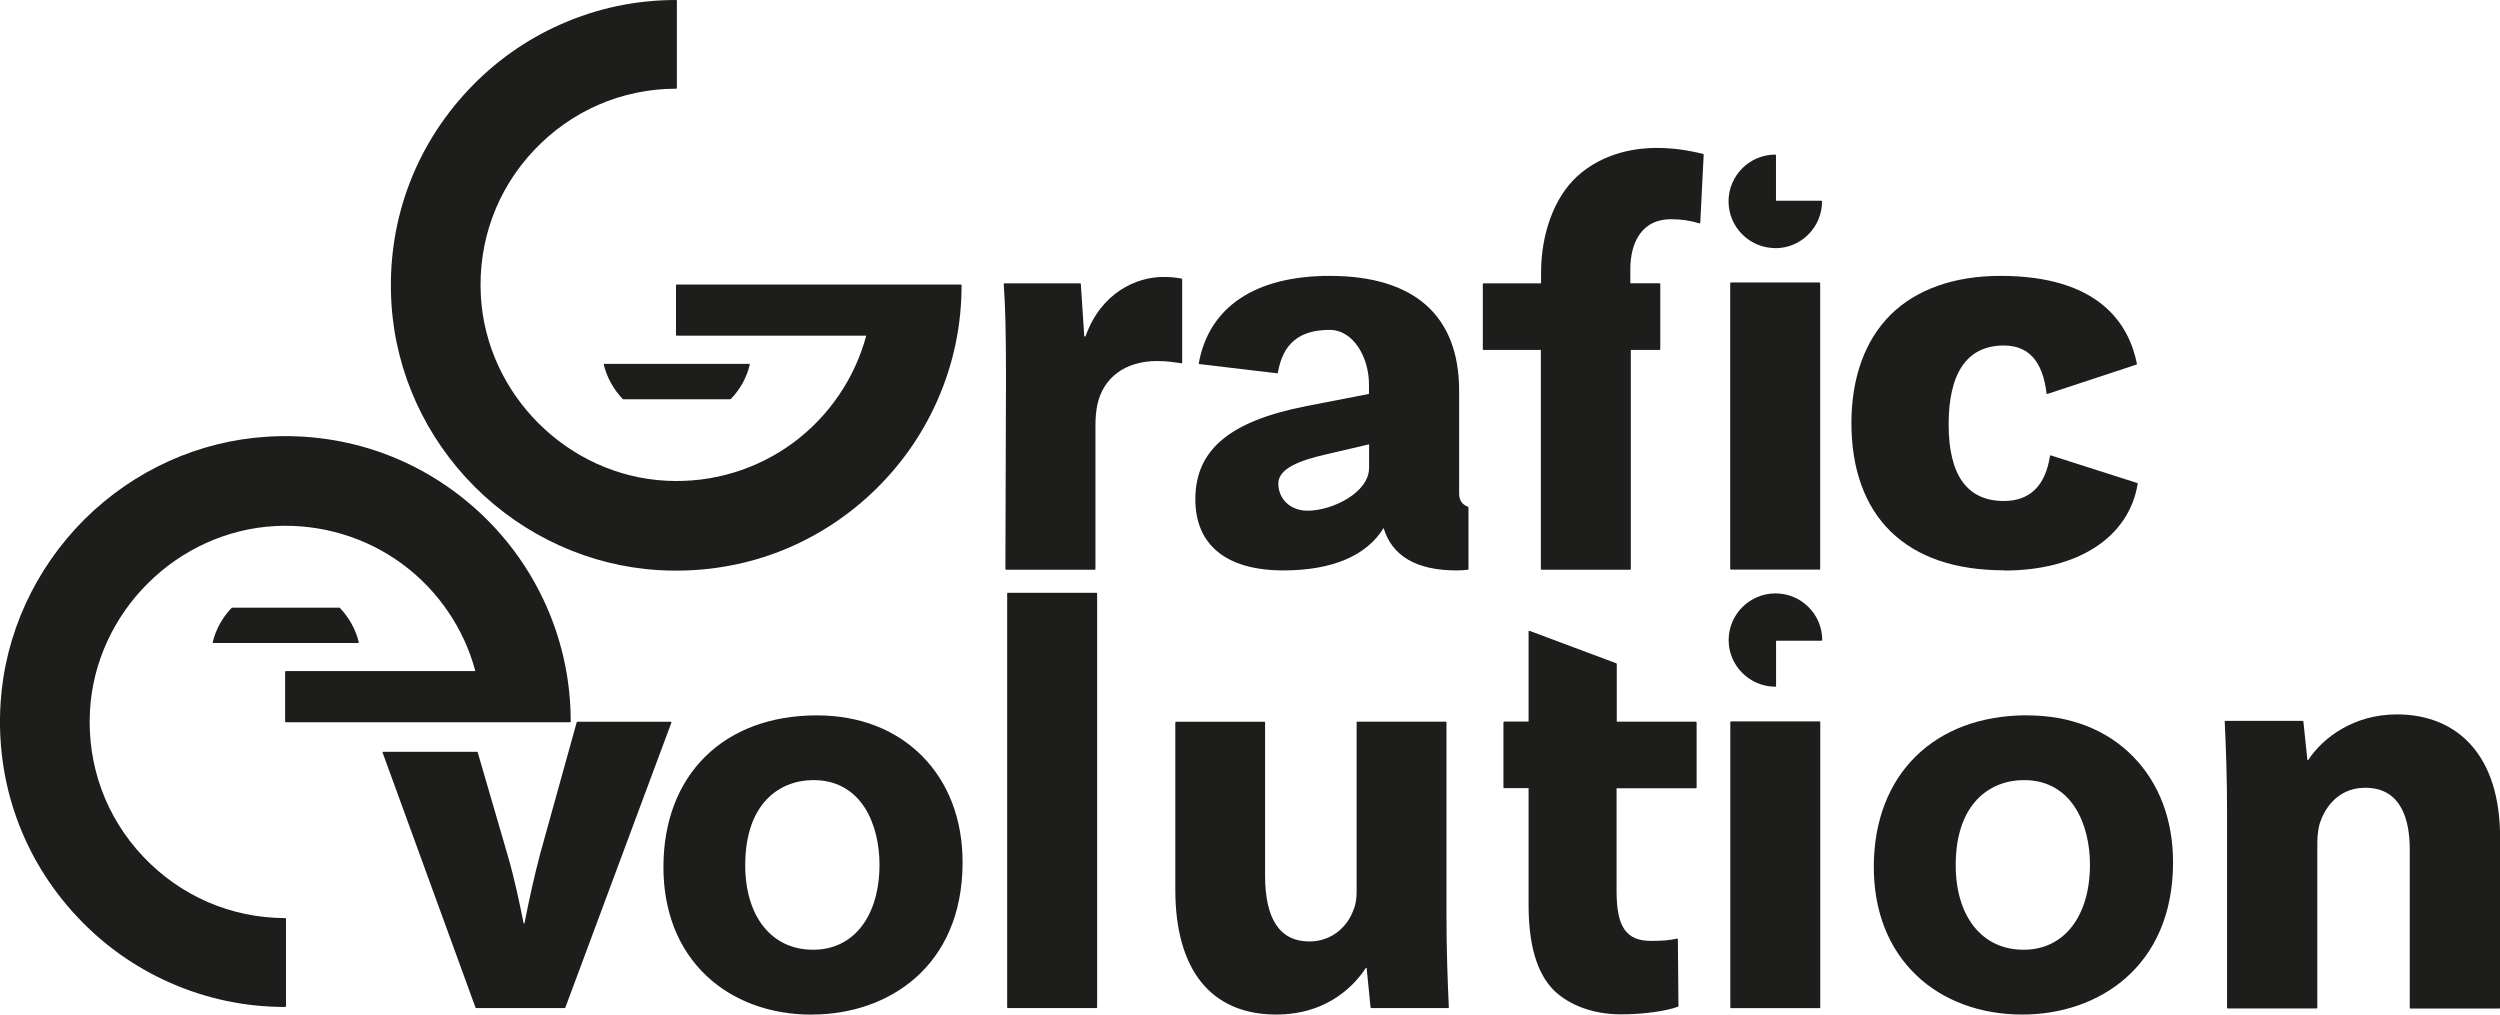
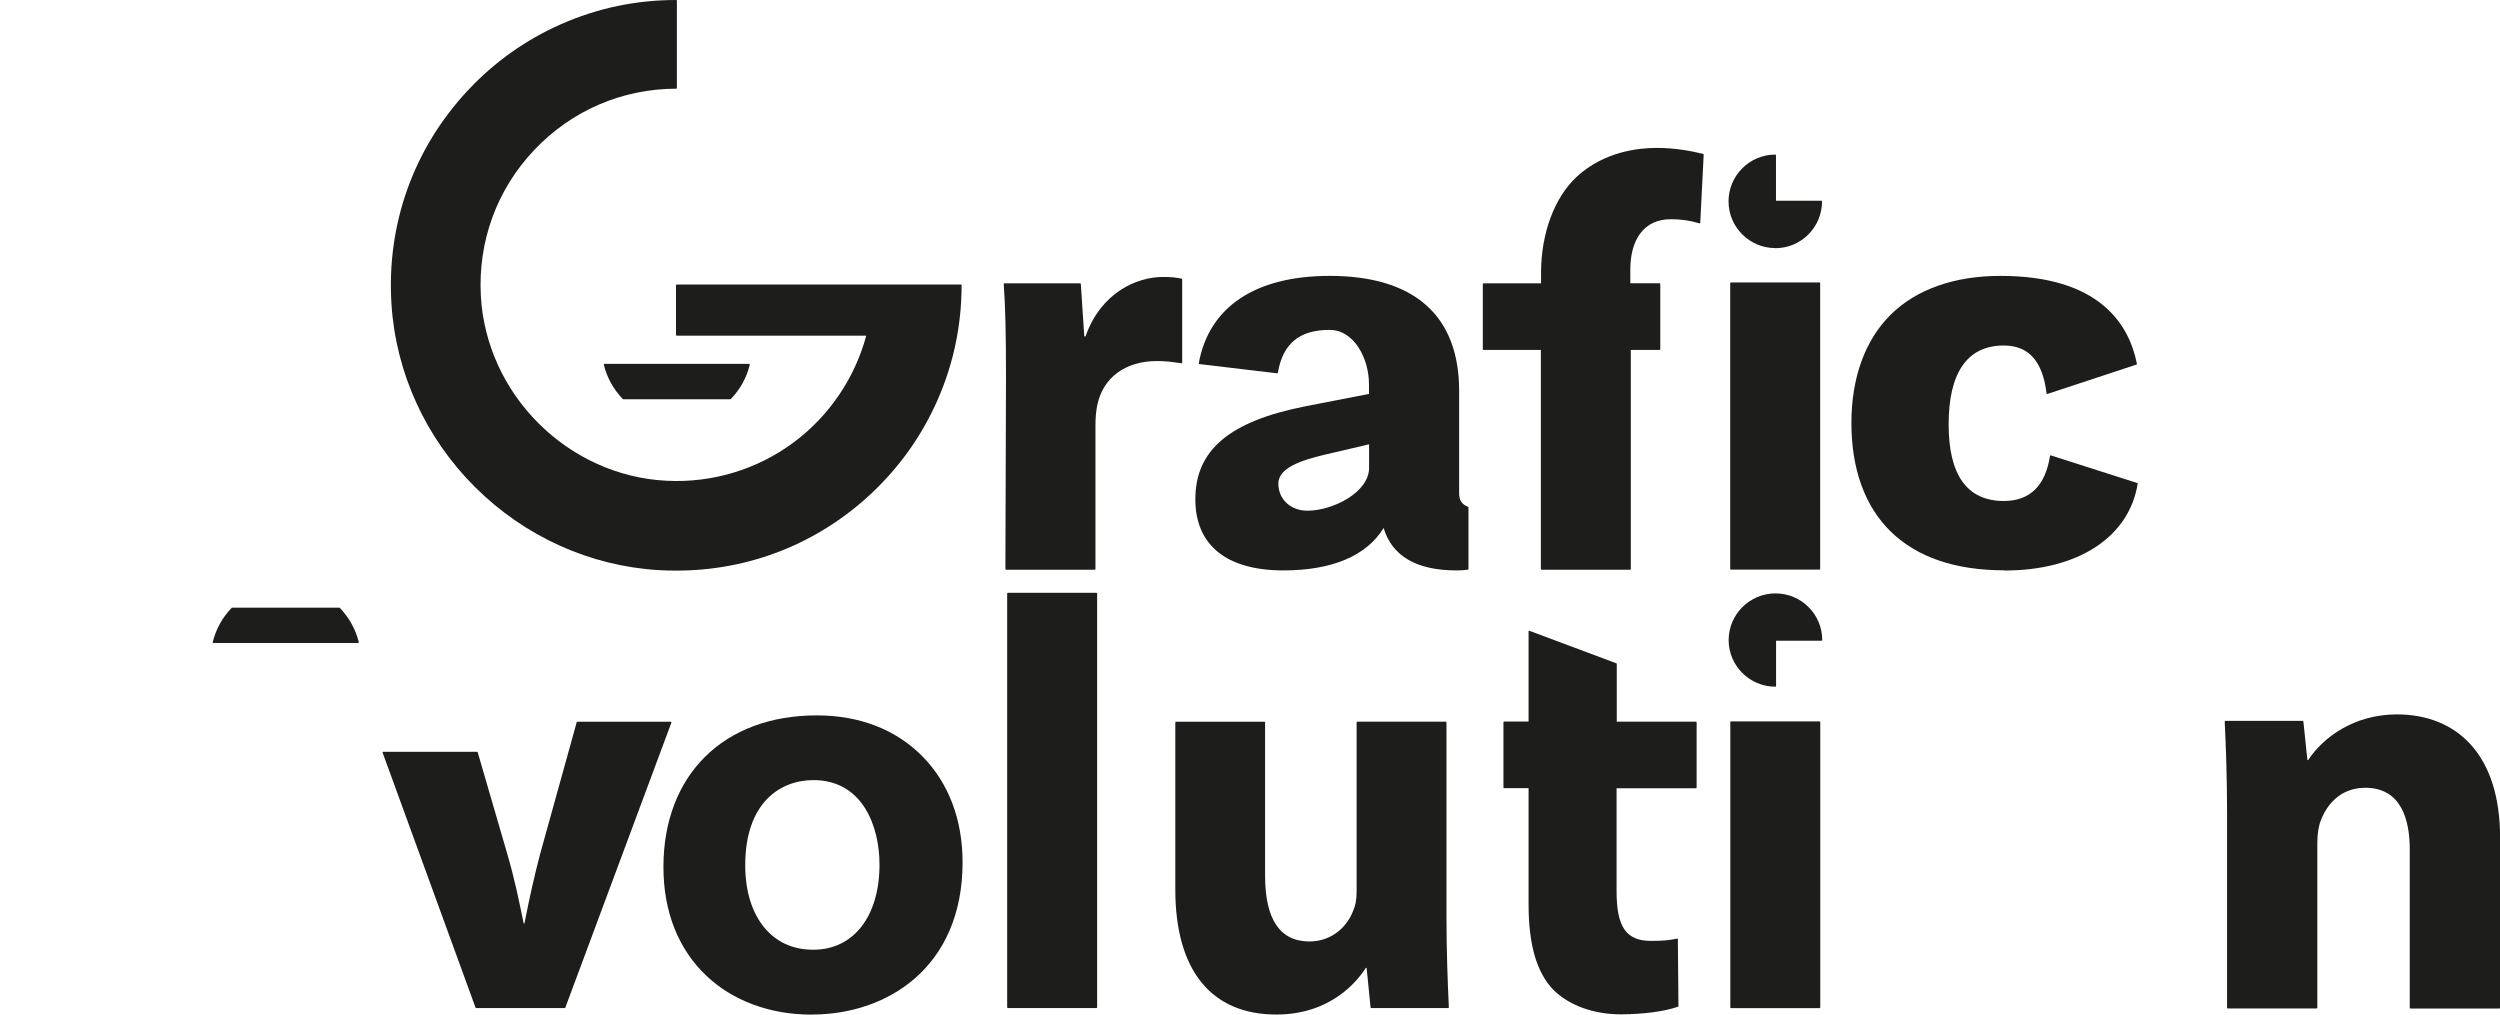
<svg xmlns="http://www.w3.org/2000/svg" id="Livello_2" data-name="Livello 2" viewBox="0 0 254.55 103.3">
  <defs>
    <style>      .cls-1 {        fill: #1d1d1b;      }    </style>
  </defs>
  <g id="Livello_1-2" data-name="Livello 1">
    <g>
      <path class="cls-1" d="M180.77,25.27c2.62,0,4.75-2.14,4.75-4.76,0-.04-.03-.07-.07-.07h-4.62v-4.63s-.03-.07-.07-.07c-2.62,0-4.76,2.14-4.76,4.76s2.13,4.76,4.76,4.76Z" />
      <path class="cls-1" d="M151.03,35.63h5.86v22.31s.03.07.07.07h9.02s.07-.03.07-.07v-22.31h2.93s.07-.03.07-.07v-6.65s-.03-.07-.07-.07h-2.98v-1.42c0-1.48.34-2.73.98-3.61.72-.99,1.79-1.49,3.16-1.49,1.03,0,1.97.14,2.89.42.02,0,.04,0,.06,0,.02-.01.03-.03.03-.05l.35-6.95s-.02-.06-.05-.07c-1.26-.3-2.81-.61-4.76-.61-1.85,0-5.35.38-8.11,2.93h0c-2.28,2.11-3.64,5.77-3.64,9.79v1.07h-5.86s-.07.03-.07.07v6.65s.03.07.07.07Z" />
      <path class="cls-1" d="M176.24,28.76h9.02s.07.03.07.07v29.1s-.03.07-.07.07h-9.02s-.07-.03-.07-.07v-29.1s.03-.07.07-.07Z" />
      <path class="cls-1" d="M102.38,57.94s0,.03.02.05c.01.01.03.02.05.02h9.02s.07-.03.07-.07v-14.67c0-.73.06-1.38.18-2,.58-2.83,2.86-4.51,6.1-4.51.91,0,1.58.1,2.28.2l.2.03s.04,0,.05-.02.02-.03.02-.05v-8.48s-.02-.06-.05-.07c-.68-.13-1.11-.17-1.91-.17-2.66,0-6.31,1.58-7.88,6.05h-.13l-.35-5.34s-.03-.06-.07-.06h-7.71s-.04,0-.05.02c-.01.01-.02.03-.02.05.17,2.36.23,5.04.23,9.55l-.06,19.46Z" />
      <path class="cls-1" d="M132.96,41.36c-7.78,1.53-11.25,4.46-11.25,9.48,0,4.67,3.18,7.24,8.97,7.24,4.95,0,8.47-1.49,10.2-4.32.86,2.87,3.36,4.32,7.43,4.32.38,0,.77-.02,1.15-.07.03,0,.06-.03.06-.07v-6.28s-.02-.05-.04-.06c-.62-.23-.91-.66-.91-1.36v-10.45c0-7.65-4.56-11.7-13.18-11.7-7.57,0-12.3,3.16-13.33,8.9,0,.02,0,.04.01.05.01.01.03.02.05.03l7.92.94s.07-.02.07-.05c.51-2.98,2.19-4.37,5.27-4.37,2.48,0,4.01,2.88,4.01,5.54v.98l-6.44,1.25ZM130.16,49.23c0-1.59,2.36-2.37,4.67-2.92l4.57-1.07v2.39c0,2.53-3.74,4.37-6.27,4.37-1.72,0-2.97-1.16-2.97-2.76Z" />
      <path class="cls-1" d="M204.1,58.09c7.48,0,12.68-3.39,13.56-8.84,0-.03-.01-.06-.05-.07l-8.79-2.81s-.04,0-.06,0c-.02.01-.03.03-.03.05-.47,3.05-2.05,4.59-4.7,4.59-3.73,0-5.62-2.62-5.62-7.8s1.84-8.03,5.62-8.03c2.53,0,3.96,1.6,4.35,4.88,0,.02.01.04.03.05s.04.01.06,0l9.07-2.99s.05-.04.04-.08c-.81-4.08-3.87-8.95-13.9-8.95-4.69,0-8.56,1.37-11.17,3.95-2.61,2.59-4,6.4-4,11.04s1.35,8.45,4,11.04c2.69,2.62,6.58,3.95,11.57,3.95Z" />
      <path class="cls-1" d="M48.38,49.61c5.05,5.02,11.68,8.02,18.68,8.44.61.04,1.21.05,1.81.05,7.44,0,14.45-2.77,19.9-7.9,2.85-2.69,5.1-5.86,6.68-9.44,1.63-3.7,2.46-7.64,2.46-11.72,0-.04-.03-.07-.07-.07h-28.94s-.07.03-.07.07v5.07s.03.07.07.07h19.3c-1.16,4.32-3.77,8.17-7.38,10.86-3.71,2.76-8.3,4.15-12.95,3.91-10.06-.5-18.36-8.78-18.91-18.83-.3-5.54,1.62-10.81,5.42-14.83,3.8-4.02,8.94-6.25,14.47-6.26.04,0,.07-.03.07-.07V.07s-.03-.07-.07-.07c-4.09,0-8.04.83-11.74,2.47-3.58,1.58-6.76,3.84-9.45,6.71-5.55,5.92-8.32,13.66-7.8,21.79.45,7,3.48,13.62,8.52,18.64Z" />
      <path class="cls-1" d="M63.4,40.63s.03.02.05.02h10.91s.04,0,.05-.02c.95-.98,1.62-2.19,1.93-3.49,0-.02,0-.04-.01-.06-.01-.02-.03-.03-.05-.03h-14.74s-.04,0-.05.03c-.01.02-.02.04-.01.06.32,1.3.99,2.51,1.93,3.49Z" />
      <rect class="cls-1" x="102.55" y="60.36" width="9.16" height="42.28" rx=".07" ry=".07" />
      <path class="cls-1" d="M68.28,73.49h-9.5s-.06.02-.06.05l-3.74,13.47c-.58,2.22-1.05,4.32-1.58,7.01h-.08c-.46-2.24-.93-4.56-1.65-7.01l-3.03-10.41s-.03-.05-.06-.05h-9.57s-.04.01-.05.03c-.01.02-.02.04,0,.06l9.46,25.96s.03.04.06.04h9.02s.05-.02.06-.04l10.8-29.02s0-.04,0-.06-.03-.03-.05-.03Z" />
      <path class="cls-1" d="M82.63,103.3h.06c7.63,0,15.32-4.79,15.32-15.5,0-4.34-1.42-8.08-4.09-10.79-2.69-2.73-6.41-4.17-10.75-4.17-9.49,0-15.62,6.06-15.62,15.44,0,4.52,1.5,8.34,4.35,11.05,2.69,2.57,6.51,3.98,10.74,3.98ZM82.82,79.43c4.97,0,6.73,4.63,6.73,8.6,0,5.27-2.64,8.67-6.73,8.67h-.07c-4.17,0-6.87-3.38-6.87-8.6,0-6.39,3.58-8.67,6.94-8.67Z" />
      <path class="cls-1" d="M36.52,65.44s.02-.04.01-.06c-.32-1.3-.99-2.51-1.93-3.49-.01-.01-.03-.02-.05-.02h-10.91s-.04,0-.05.02c-.95.98-1.61,2.19-1.93,3.49,0,.02,0,.04.01.06.01.02.03.03.05.03h14.74s.04,0,.05-.03Z" />
-       <path class="cls-1" d="M17.31,100.06c3.71,1.64,7.66,2.47,11.74,2.47.04,0,.07-.03.07-.07v-8.91s-.03-.07-.07-.07c-5.53-.01-10.67-2.24-14.47-6.26-3.8-4.02-5.72-9.29-5.42-14.83.55-10.05,8.86-18.32,18.91-18.83,4.65-.23,9.25,1.16,12.95,3.91,3.61,2.68,6.23,6.54,7.38,10.86h-19.3s-.07.03-.07.07v5.07s.03.07.07.07h28.94s.07-.03.07-.07c0-4.08-.83-8.02-2.46-11.72-1.58-3.57-3.82-6.75-6.68-9.44-5.89-5.54-13.6-8.33-21.71-7.85-7,.42-13.63,3.42-18.68,8.44C3.54,57.95.51,64.57.06,71.56c-.52,8.13,2.25,15.87,7.8,21.79,2.69,2.87,5.87,5.13,9.45,6.71Z" />
-       <path class="cls-1" d="M206.41,72.83c-9.49,0-15.62,6.06-15.62,15.44,0,4.52,1.5,8.34,4.35,11.05,2.69,2.57,6.51,3.98,10.74,3.98h.06c7.63,0,15.32-4.79,15.32-15.5,0-4.34-1.42-8.08-4.09-10.79-2.69-2.73-6.41-4.17-10.75-4.17ZM206.07,79.43c4.97,0,6.73,4.63,6.73,8.6,0,5.27-2.64,8.67-6.73,8.67h-.07c-4.17,0-6.87-3.38-6.87-8.6,0-6.39,3.58-8.67,6.94-8.67Z" />
      <path class="cls-1" d="M180.77,69.93s.07-.03.07-.07v-4.62h4.63s.07-.03.07-.07c0-2.62-2.13-4.75-4.76-4.75s-4.76,2.13-4.77,4.75c0,2.62,2.14,4.75,4.77,4.75Z" />
      <path class="cls-1" d="M128.76,73.49h-9.02s-.07.03-.07.07v17.02c0,8.2,3.65,12.72,10.28,12.72,5.47,0,8.19-3.3,9.12-4.75h.08l.4,4.03s.03.06.07.06h7.83s.04,0,.05-.02c.01-.01.02-.03.02-.05-.12-2.67-.24-5.64-.24-9.32v-19.7s-.03-.07-.07-.07h-9.01s-.07.03-.07.07v17.26c0,.78-.12,1.42-.36,1.94-.53,1.43-2.02,3.11-4.45,3.11-2.99,0-4.51-2.25-4.51-6.7v-15.61s-.03-.07-.07-.07Z" />
      <path class="cls-1" d="M226.75,102.61s.03.07.07.07h9.06s.07-.03.07-.07v-16.81c0-.89.14-1.75.35-2.24.28-.79,1.44-3.35,4.53-3.35,3.74,0,4.53,3.4,4.53,6.25v16.16s.03.07.07.07h9.06s.07-.03.07-.07v-17.29c0-4.12-1.01-7.33-3-9.53-1.82-2-4.41-3.06-7.5-3.06-4.43,0-7.57,2.4-9.04,4.65h-.08l-.41-3.93s-.03-.06-.07-.06h-7.87s-.04,0-.05.02c-.01.01-.02.03-.02.05.12,2.54.24,5.63.24,9.3v19.85Z" />
      <path class="cls-1" d="M176.25,73.45h9.02s.07.03.07.07v29.06s-.03.07-.07.07h-9.02s-.07-.03-.07-.07v-29.06s.03-.07.07-.07Z" />
      <path class="cls-1" d="M172.68,80.26s.07-.03.07-.07v-6.64s-.03-.07-.07-.07h-8.06v-5.88s-.02-.05-.04-.06l-8.85-3.31s-.04,0-.06,0c-.02.01-.03.03-.03.05v9.19h-2.49s-.07.03-.07.07v6.64s.03.07.07.07h2.49v11.86c0,4.06.82,6.9,2.51,8.66,1.6,1.6,4.11,2.51,6.88,2.51,2.26,0,4.55-.31,5.83-.78.03,0,.04-.03.04-.06l-.06-6.81s0-.04-.02-.05c-.02-.01-.04-.02-.06-.01-.87.18-1.47.23-2.66.23-2.52,0-3.5-1.41-3.5-5.04v-10.5h8.06Z" />
    </g>
  </g>
</svg>